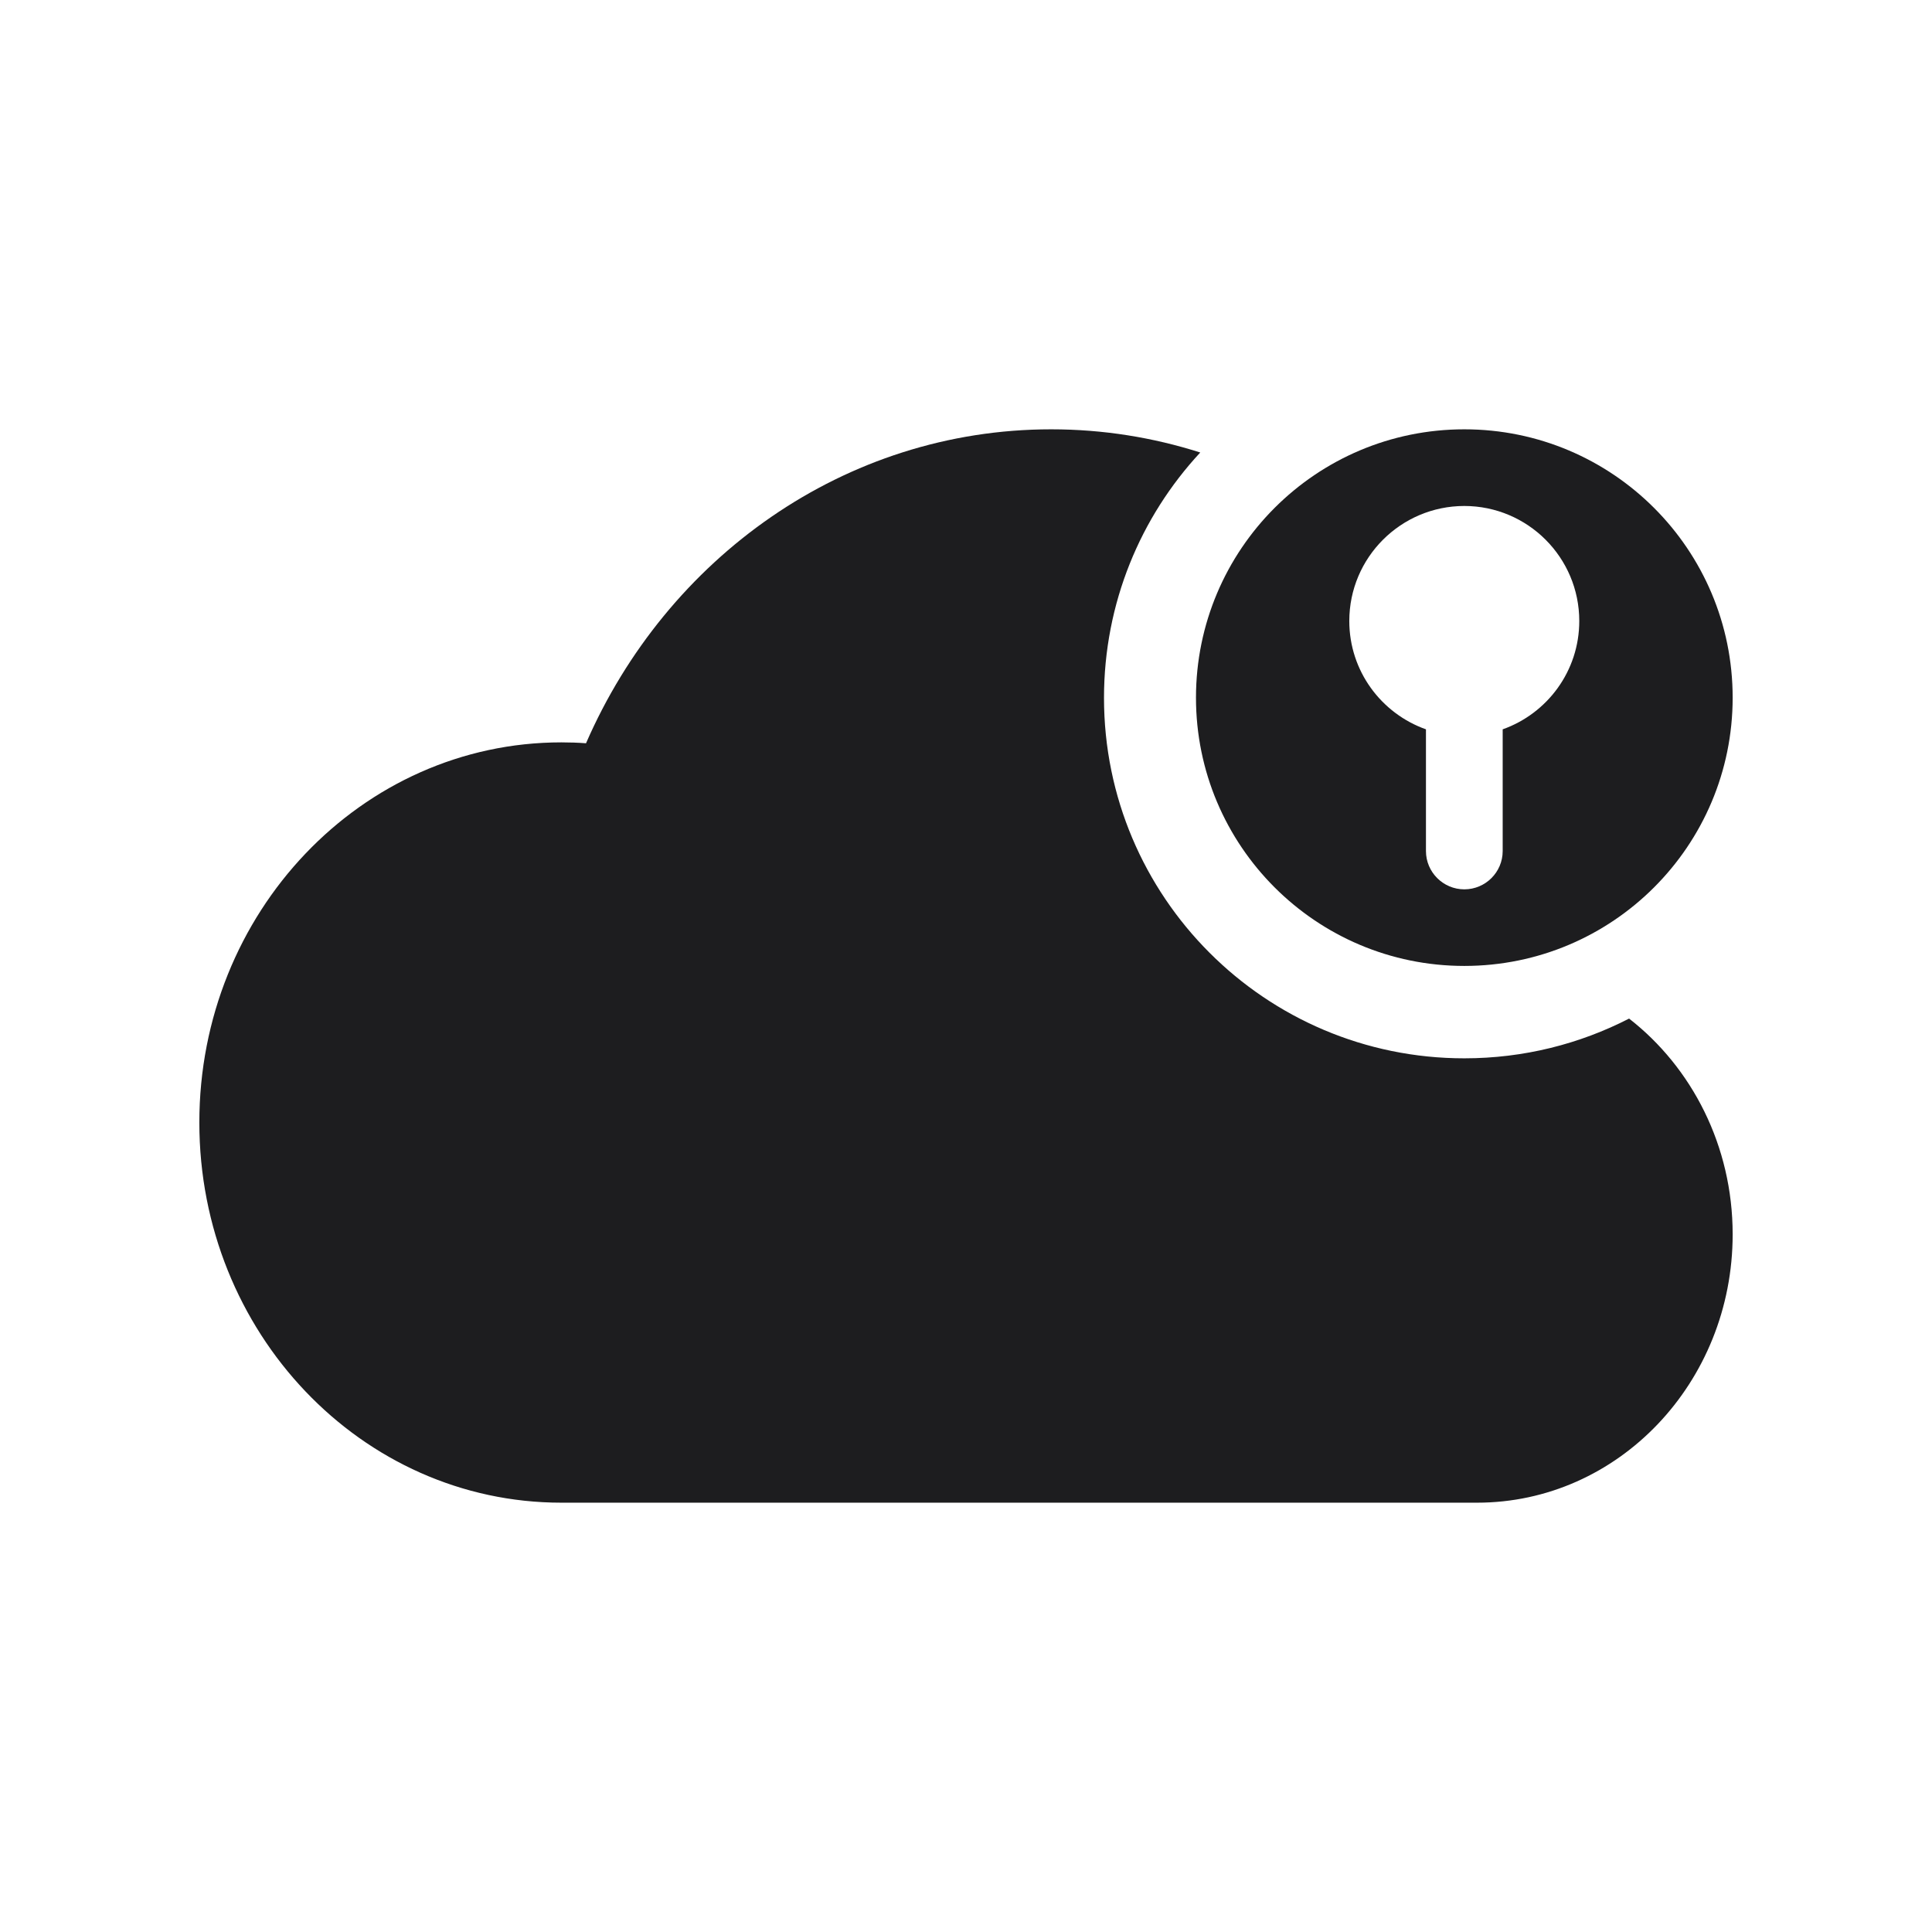
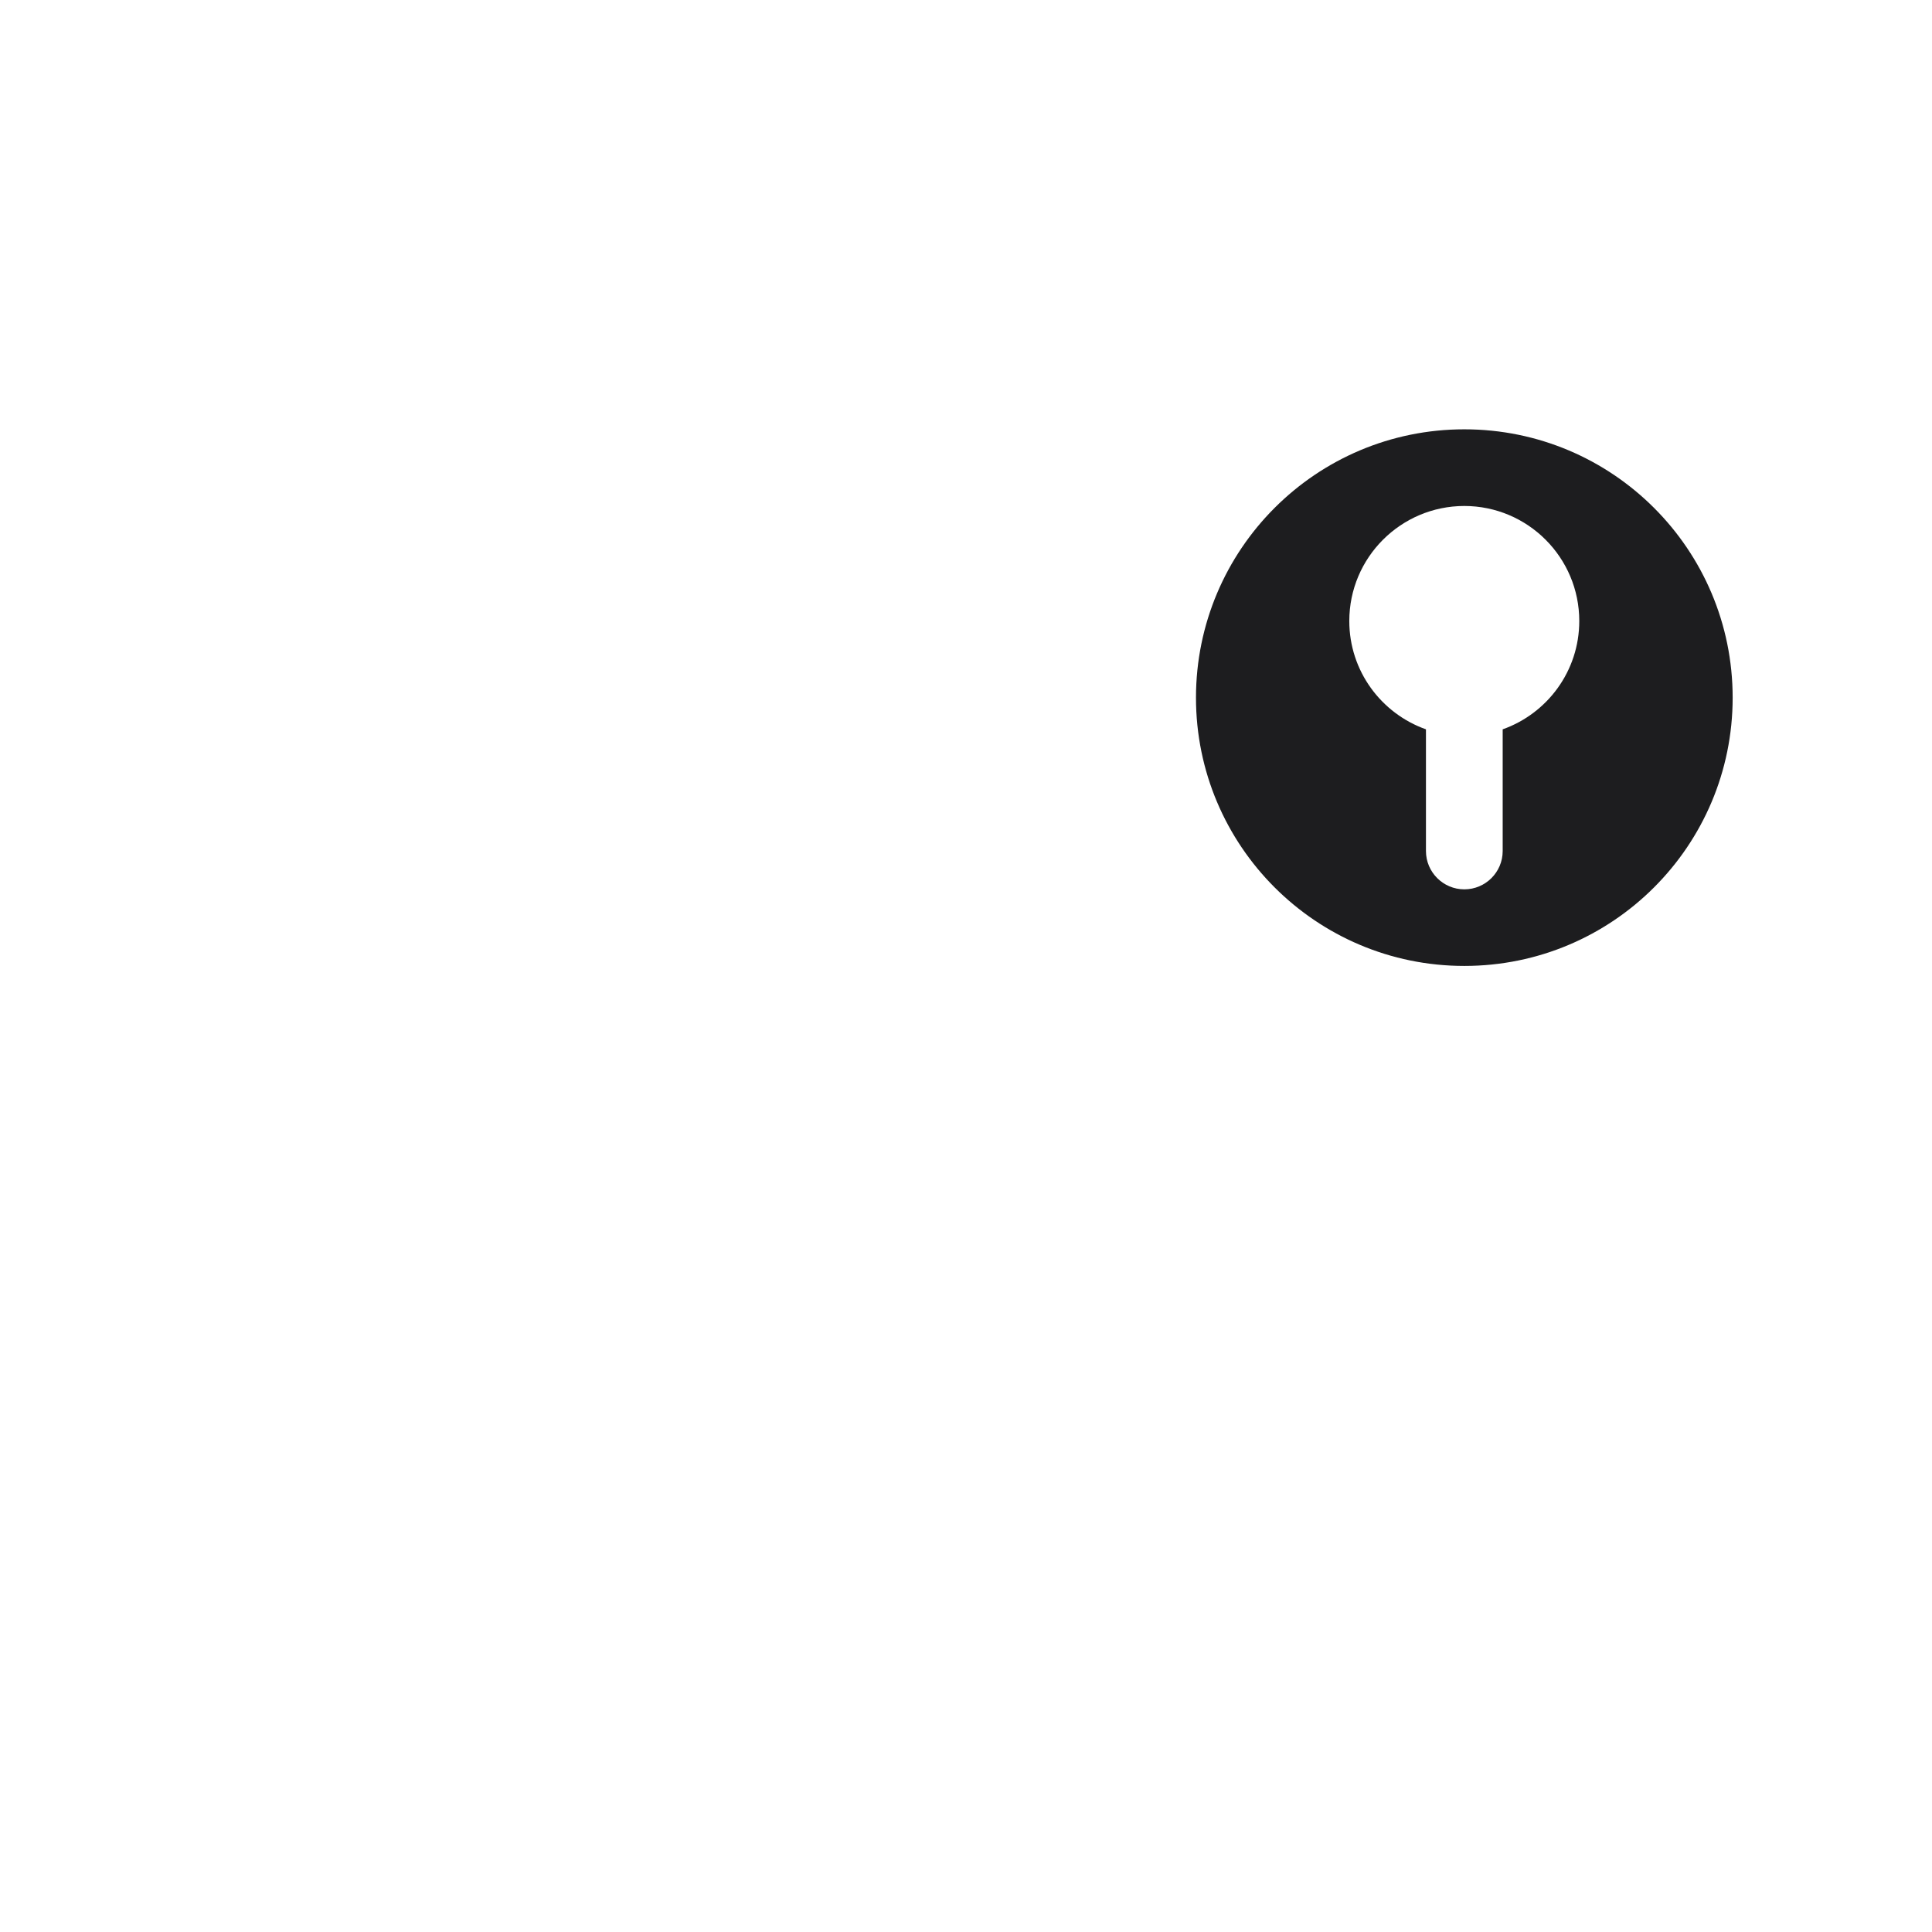
<svg xmlns="http://www.w3.org/2000/svg" width="28" height="28" viewBox="0 0 28 28" fill="none">
-   <path d="M17.395 6.558C16.712 6.34 15.986 6.222 15.235 6.222C12.24 6.222 9.661 8.088 8.493 10.772C8.375 10.763 8.256 10.759 8.136 10.759C5.238 10.759 2.889 13.226 2.889 16.268C2.889 19.311 5.238 21.778 8.136 21.778H21.407C23.453 21.778 25.111 20.037 25.111 17.889C25.111 16.607 24.52 15.47 23.61 14.762C22.894 15.13 22.082 15.338 21.222 15.338C18.337 15.338 16 12.998 16 10.114C16 8.741 16.529 7.491 17.395 6.558Z" fill="#1D1D1F" />
  <path d="M21.222 6.222C23.37 6.222 25.111 7.963 25.111 10.111C25.111 12.259 23.37 13.999 21.222 13.999C19.074 13.999 17.333 12.258 17.333 10.111C17.334 7.963 19.074 6.222 21.222 6.222ZM21.222 7.333C20.302 7.334 19.555 8.08 19.555 9C19.555 9.726 20.02 10.341 20.666 10.57V12.334C20.666 12.64 20.916 12.889 21.222 12.889C21.529 12.889 21.778 12.64 21.778 12.334V10.57C22.424 10.341 22.888 9.726 22.888 9C22.888 8.08 22.142 7.334 21.222 7.333Z" fill="#1D1D1F" />
</svg>